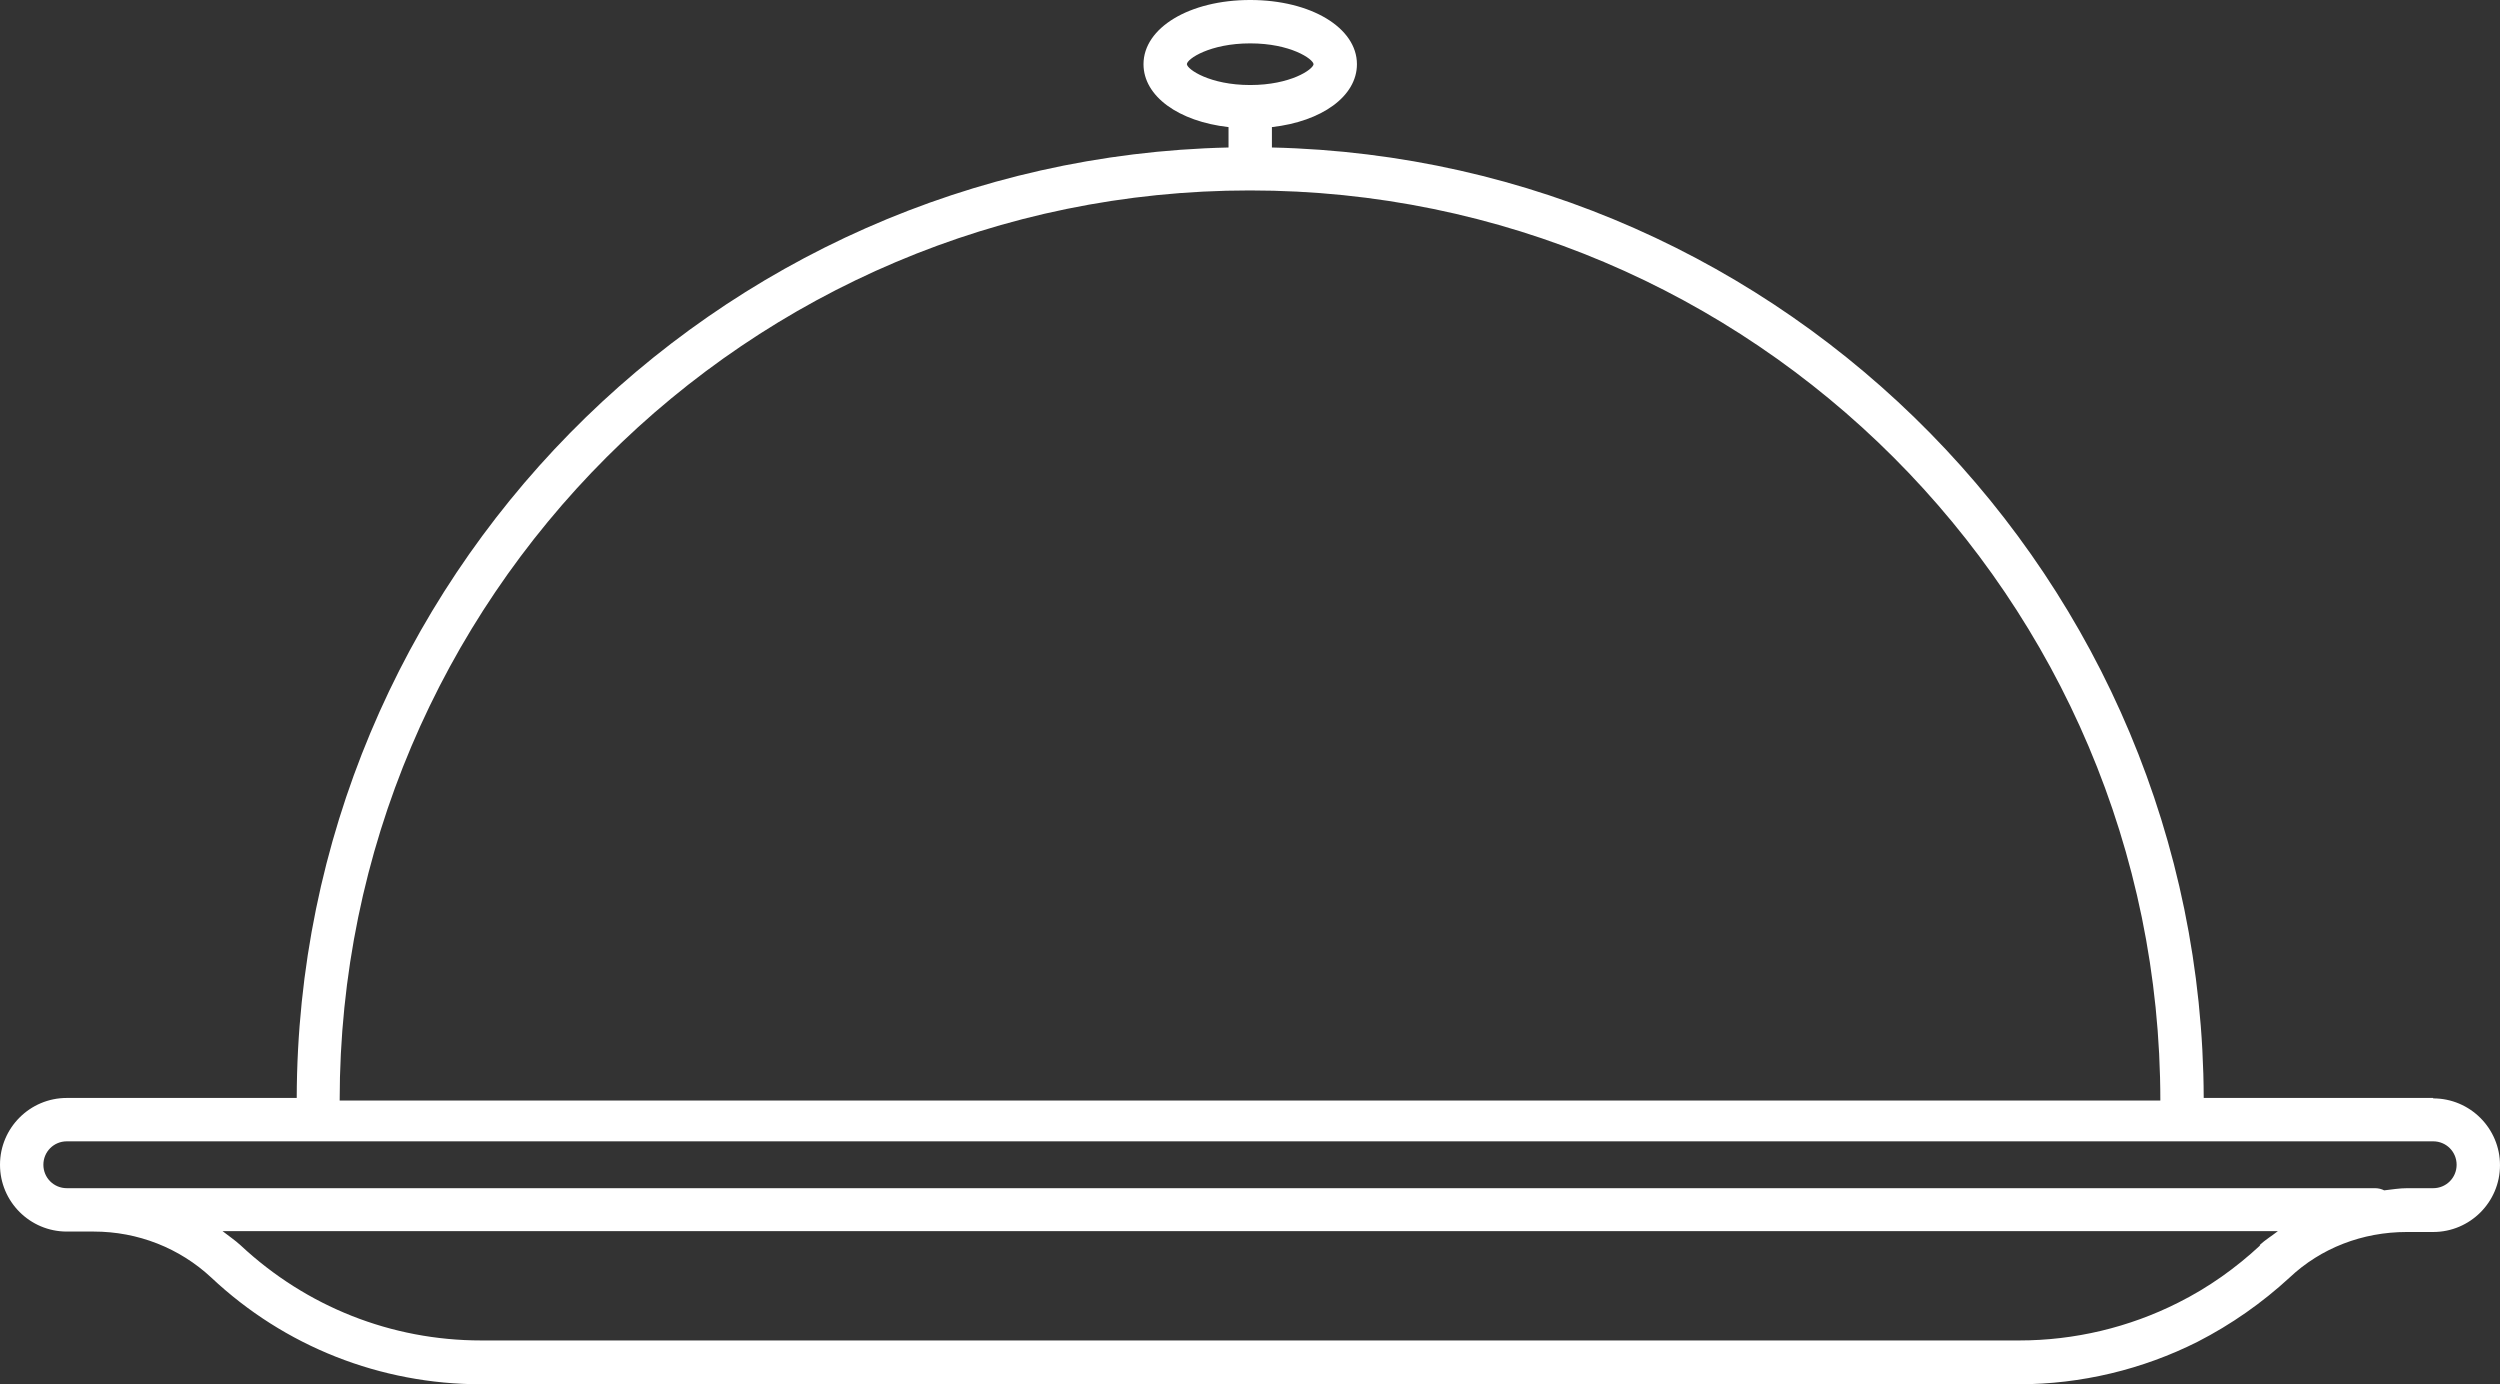
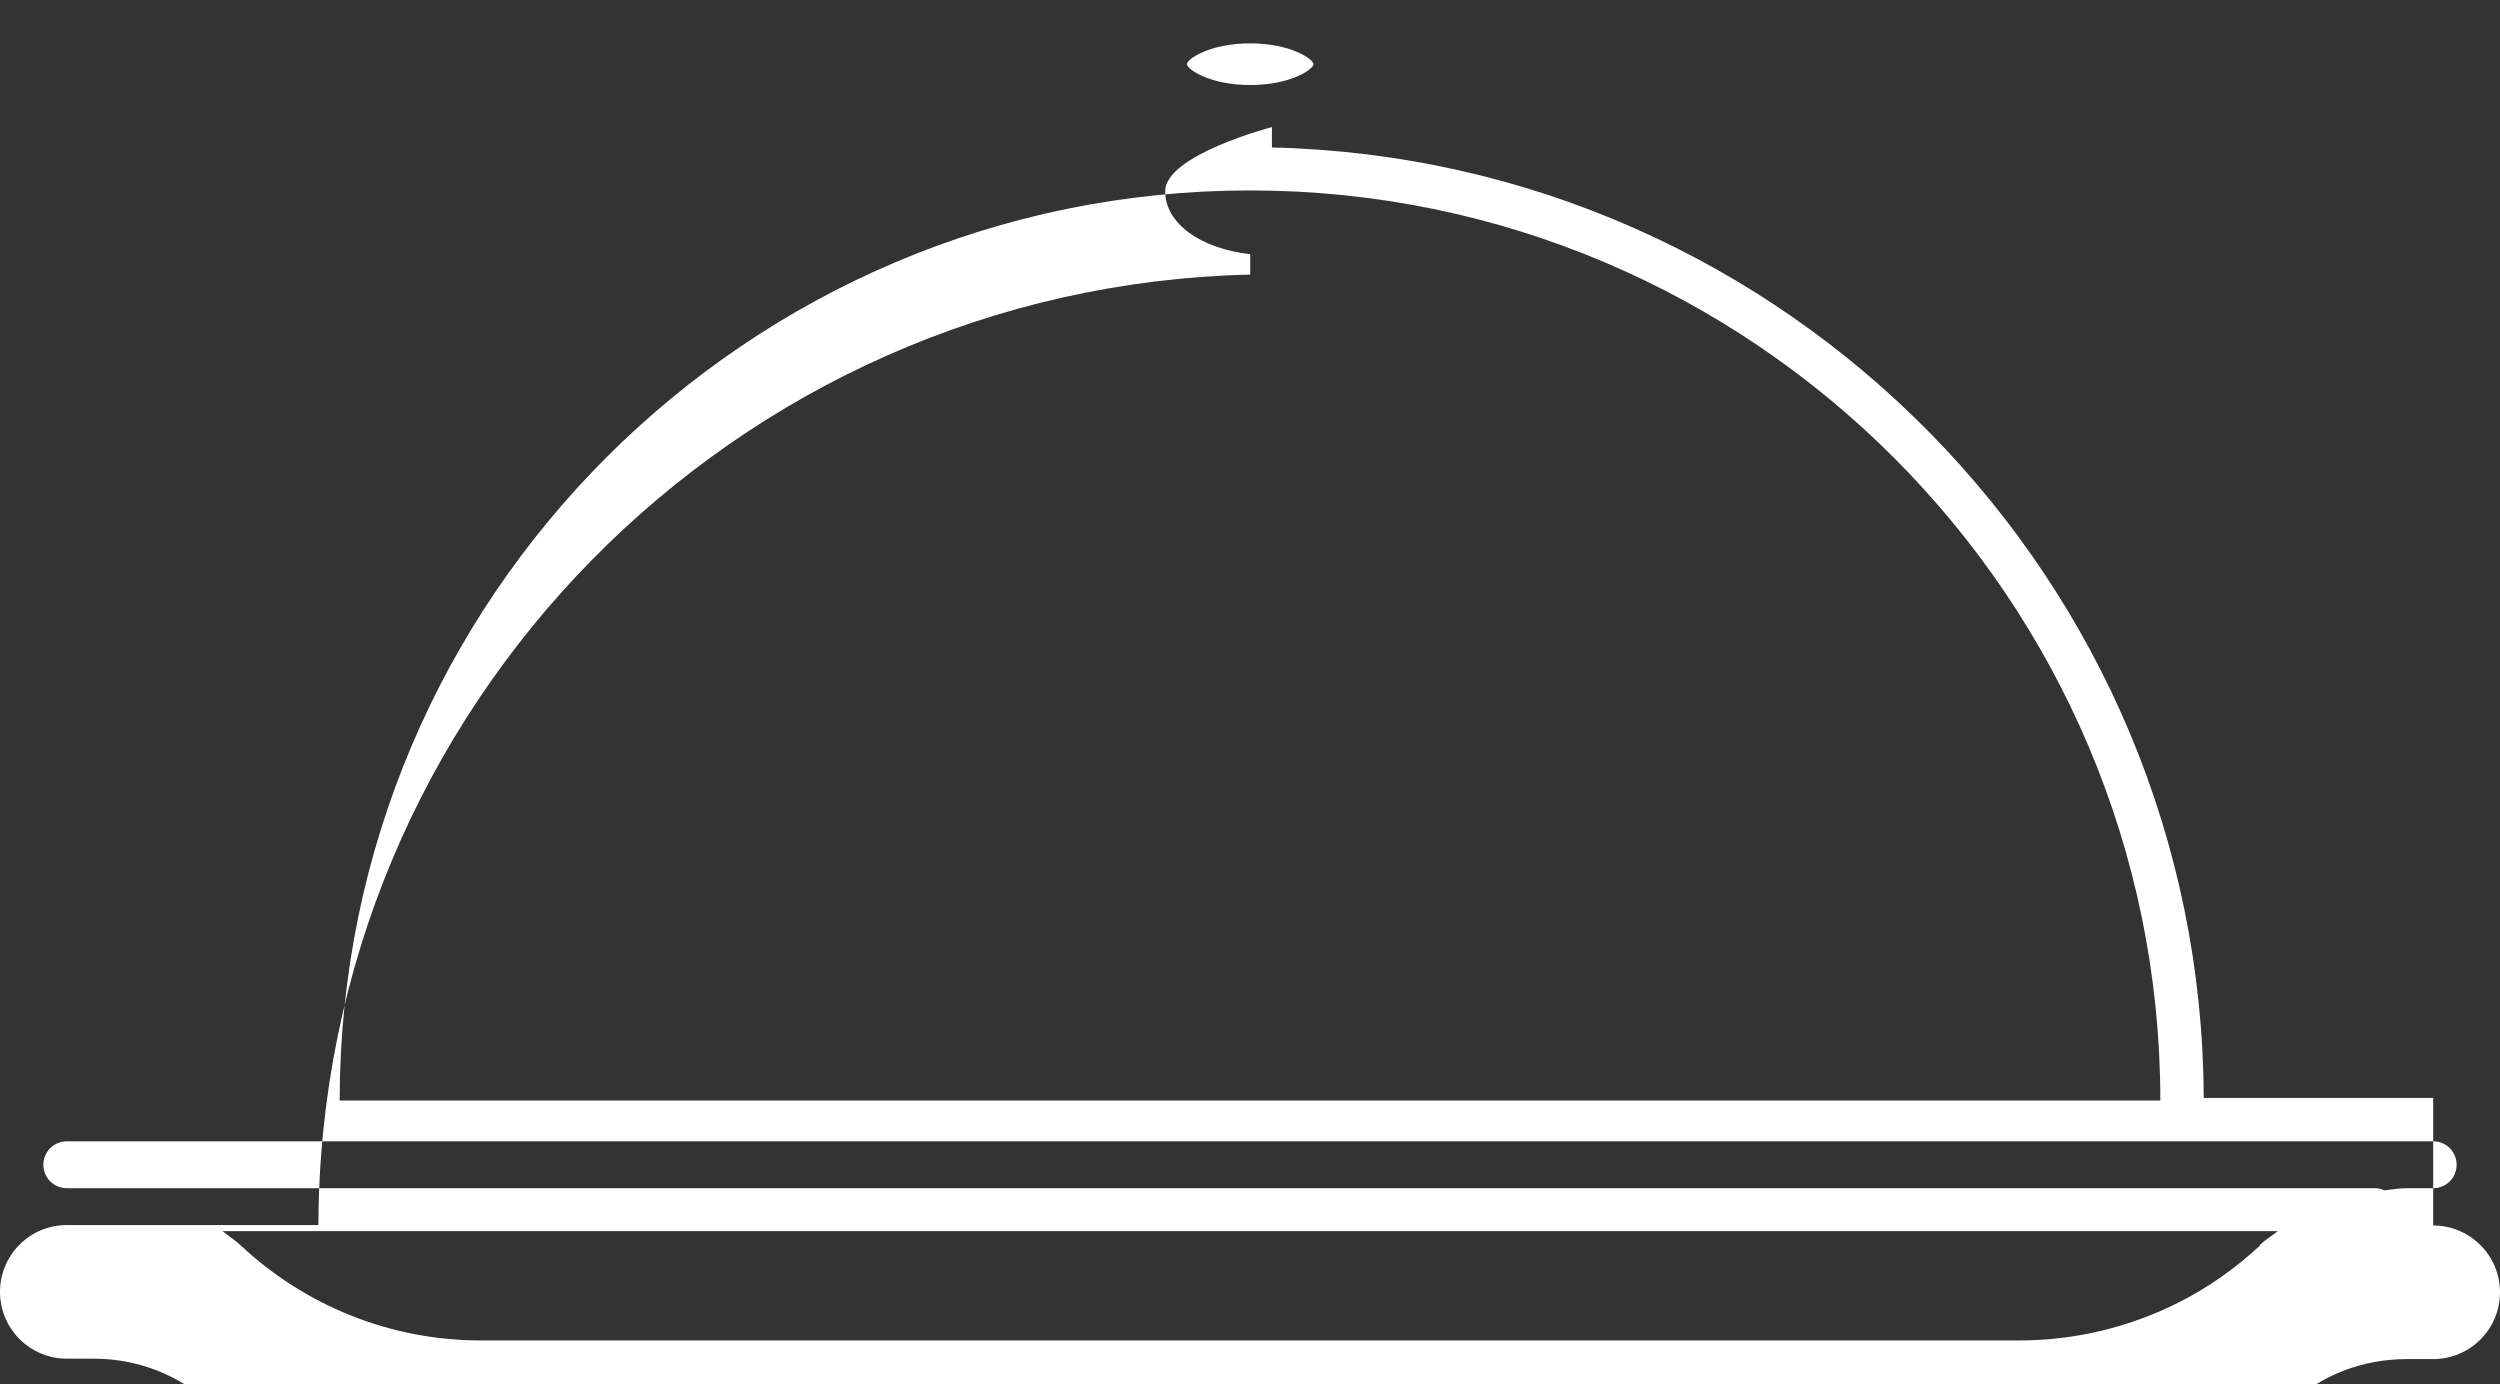
<svg xmlns="http://www.w3.org/2000/svg" id="Ebene_2" viewBox="0 0 57.63 31.91">
  <rect x="0" y="0" width="57.63" height="31.91" fill="#333333" stroke="none" />
  <defs>
    <style>.cls-1{fill:#fff;}</style>
  </defs>
  <g id="Ebene_2-2">
    <g id="Ebene_2-2">
      <g id="Ebene_1-2">
-         <path class="cls-1" d="m56.09,25.31h-5.29c-.04-11.92-9.61-21.64-21.48-21.91v-.47c1.15-.13,1.96-.71,1.96-1.45,0-.84-1.06-1.48-2.46-1.48s-2.46.64-2.46,1.48c0,.74.81,1.32,1.96,1.45v.47c-11.87.27-21.45,9.98-21.48,21.91H1.54c-.85,0-1.54.69-1.54,1.54s.69,1.54,1.54,1.54h.62c1.02,0,1.98.38,2.71,1.06,1.69,1.59,3.9,2.46,6.22,2.46h35.45c1.43,0,2.85-.34,4.12-.98.78-.4,1.49-.9,2.12-1.48.72-.68,1.68-1.05,2.7-1.05h.61c.85,0,1.54-.69,1.54-1.54s-.69-1.54-1.54-1.54h0ZM27.36,1.48c0-.12.53-.48,1.46-.48s1.45.36,1.46.48c-.01.12-.53.48-1.46.48s-1.45-.36-1.46-.48Zm1.46,2.91c11.57,0,20.98,9.41,20.98,20.98H7.83c0-11.57,9.41-20.98,20.98-20.98,0,0,.01,0,.01,0Zm23.28,24.32c-.56.52-1.19.97-1.89,1.32-1.13.57-2.39.87-3.66.87H11.09c-2.07,0-4.03-.78-5.54-2.19-.13-.12-.28-.22-.42-.33h47.38c-.14.11-.29.2-.42.32h0Zm4-1.32h-.61c-.18,0-.35.03-.53.05-.06-.03-.13-.05-.21-.05H1.54c-.3,0-.54-.24-.54-.54s.24-.54.54-.54h54.55c.3,0,.54.24.54.54s-.24.54-.54.54h0Z" />
+         <path class="cls-1" d="m56.09,25.31h-5.29c-.04-11.92-9.61-21.64-21.48-21.91v-.47s-2.46.64-2.46,1.48c0,.74.81,1.32,1.96,1.45v.47c-11.87.27-21.45,9.98-21.48,21.91H1.54c-.85,0-1.54.69-1.54,1.54s.69,1.54,1.54,1.54h.62c1.02,0,1.98.38,2.71,1.06,1.69,1.59,3.9,2.46,6.22,2.46h35.45c1.43,0,2.85-.34,4.12-.98.78-.4,1.49-.9,2.12-1.48.72-.68,1.68-1.05,2.7-1.05h.61c.85,0,1.54-.69,1.54-1.54s-.69-1.54-1.54-1.54h0ZM27.36,1.48c0-.12.53-.48,1.46-.48s1.45.36,1.46.48c-.01.12-.53.48-1.46.48s-1.45-.36-1.46-.48Zm1.46,2.91c11.57,0,20.98,9.41,20.98,20.98H7.83c0-11.57,9.41-20.98,20.98-20.98,0,0,.01,0,.01,0Zm23.28,24.32c-.56.52-1.19.97-1.89,1.32-1.13.57-2.39.87-3.66.87H11.09c-2.07,0-4.03-.78-5.54-2.19-.13-.12-.28-.22-.42-.33h47.38c-.14.11-.29.2-.42.32h0Zm4-1.32h-.61c-.18,0-.35.03-.53.05-.06-.03-.13-.05-.21-.05H1.54c-.3,0-.54-.24-.54-.54s.24-.54.54-.54h54.55c.3,0,.54.24.54.54s-.24.54-.54.54h0Z" />
      </g>
    </g>
  </g>
</svg>